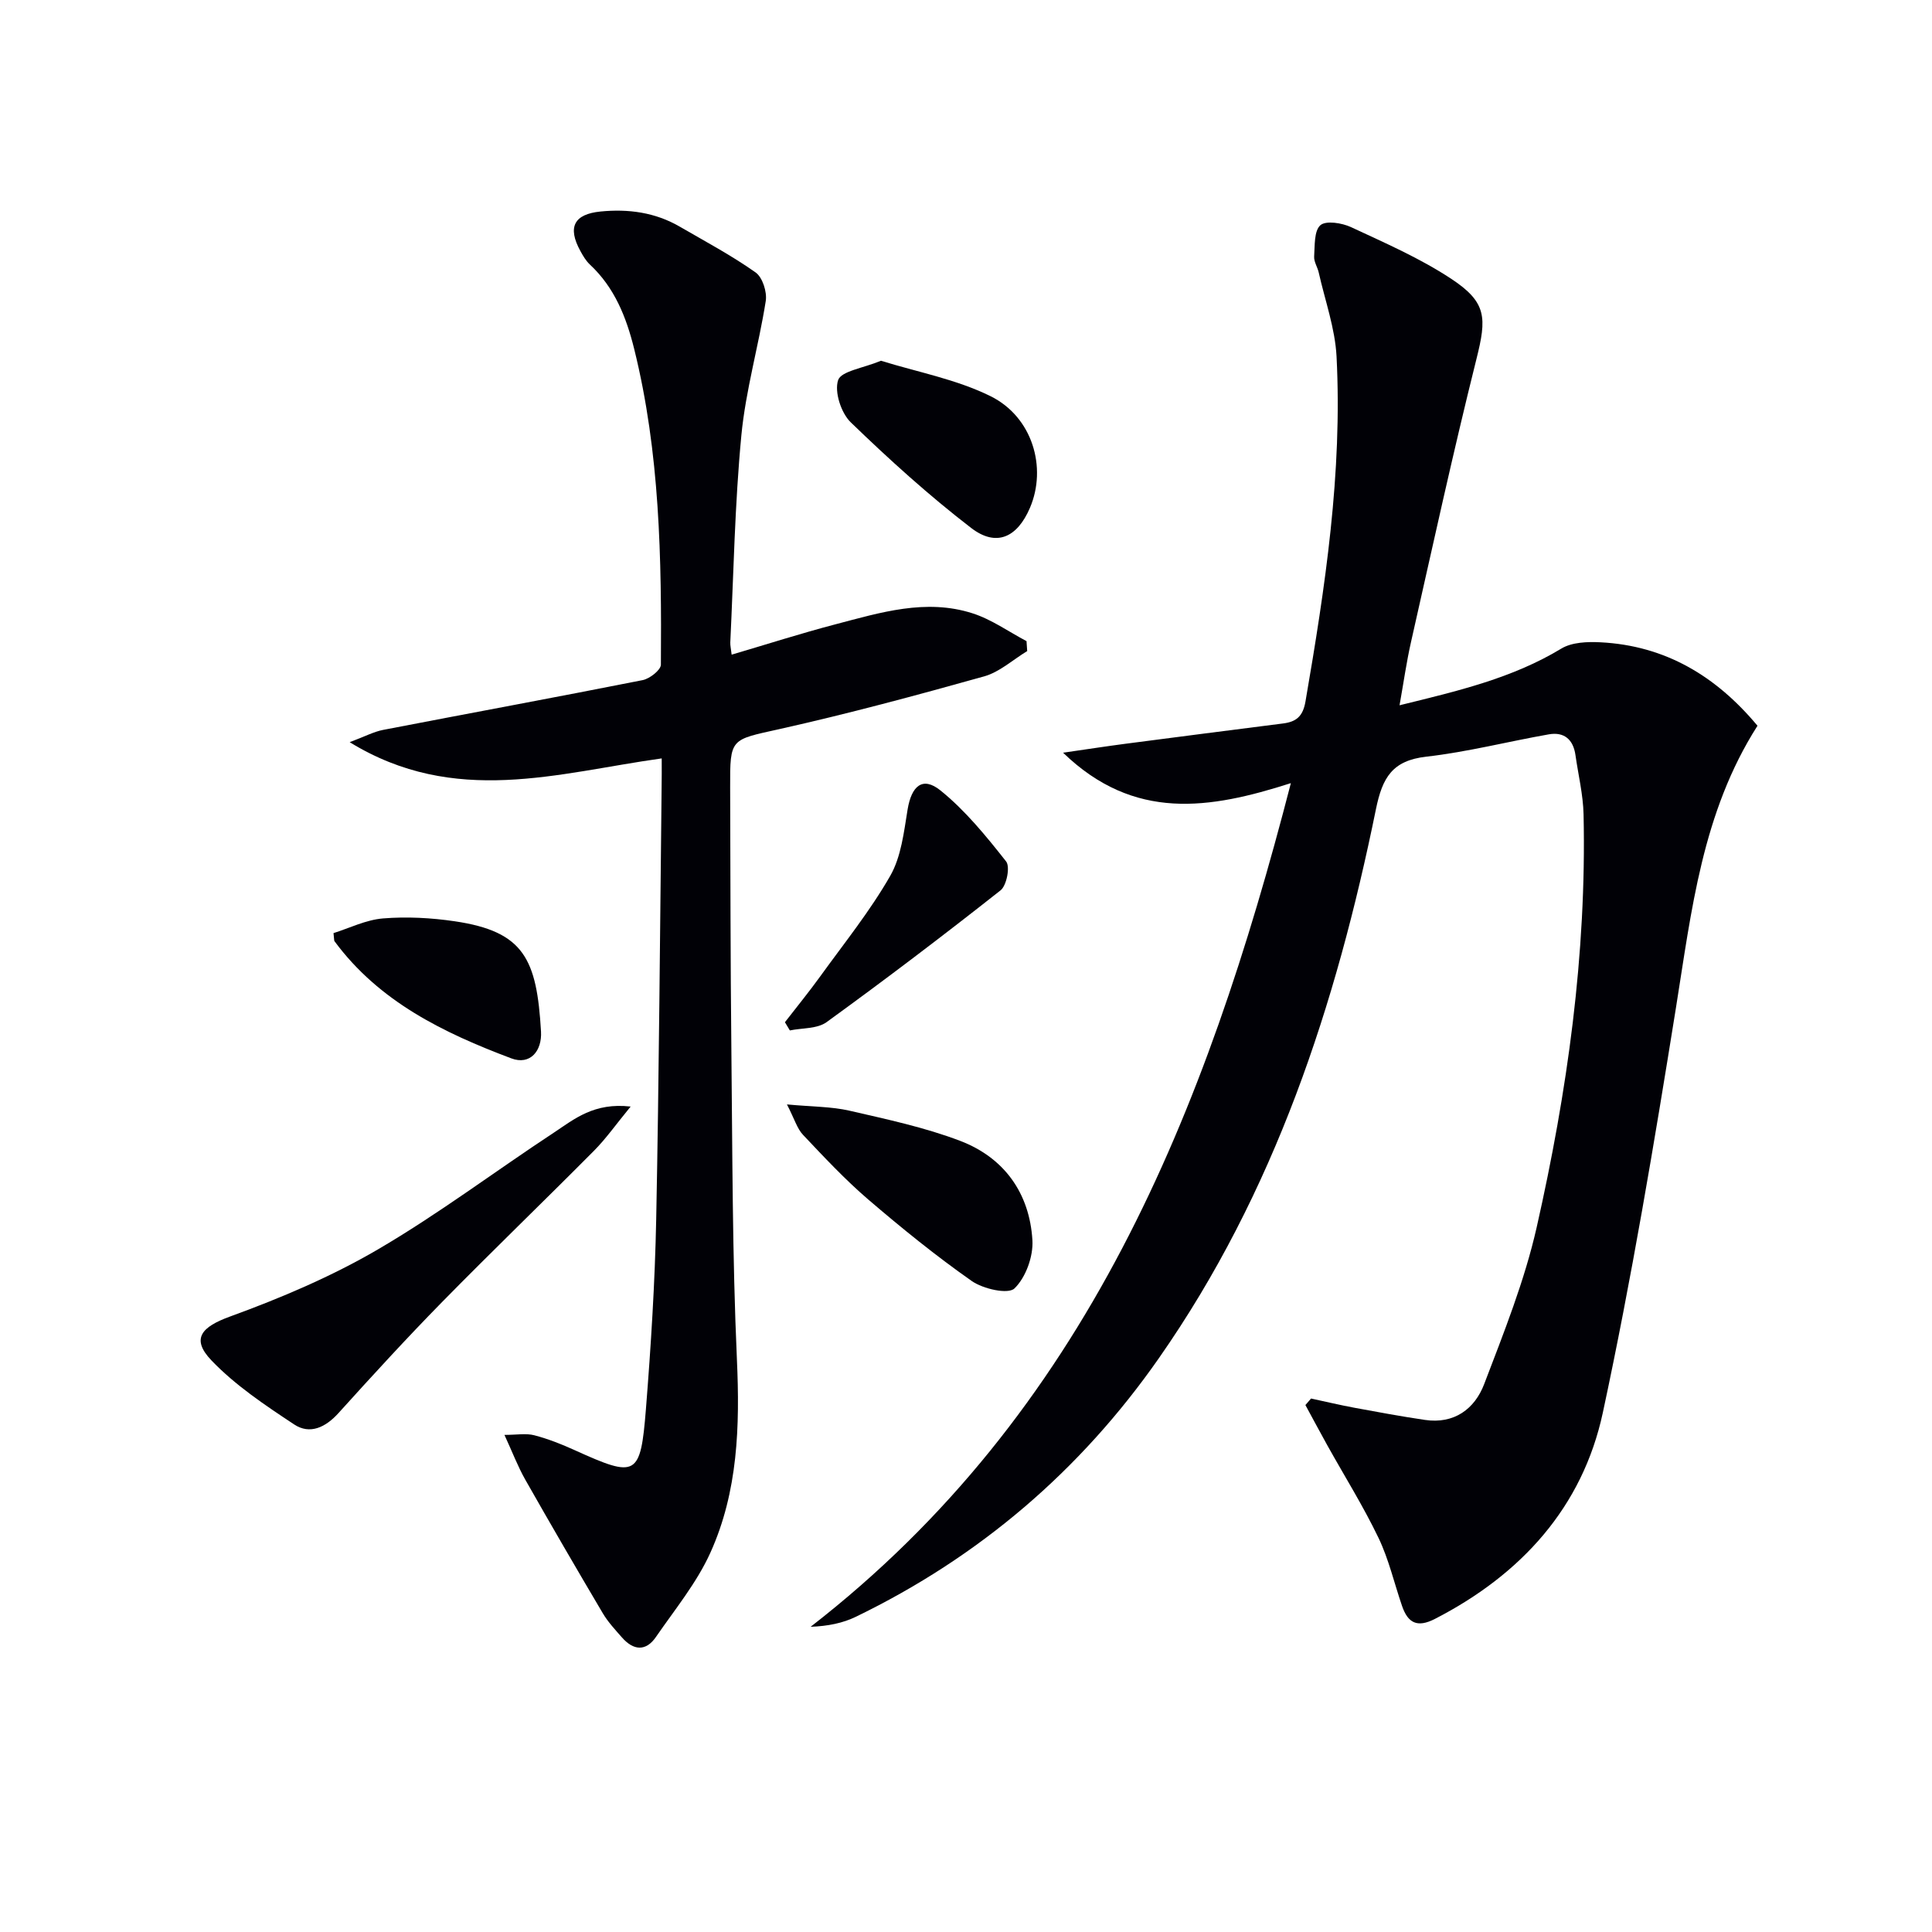
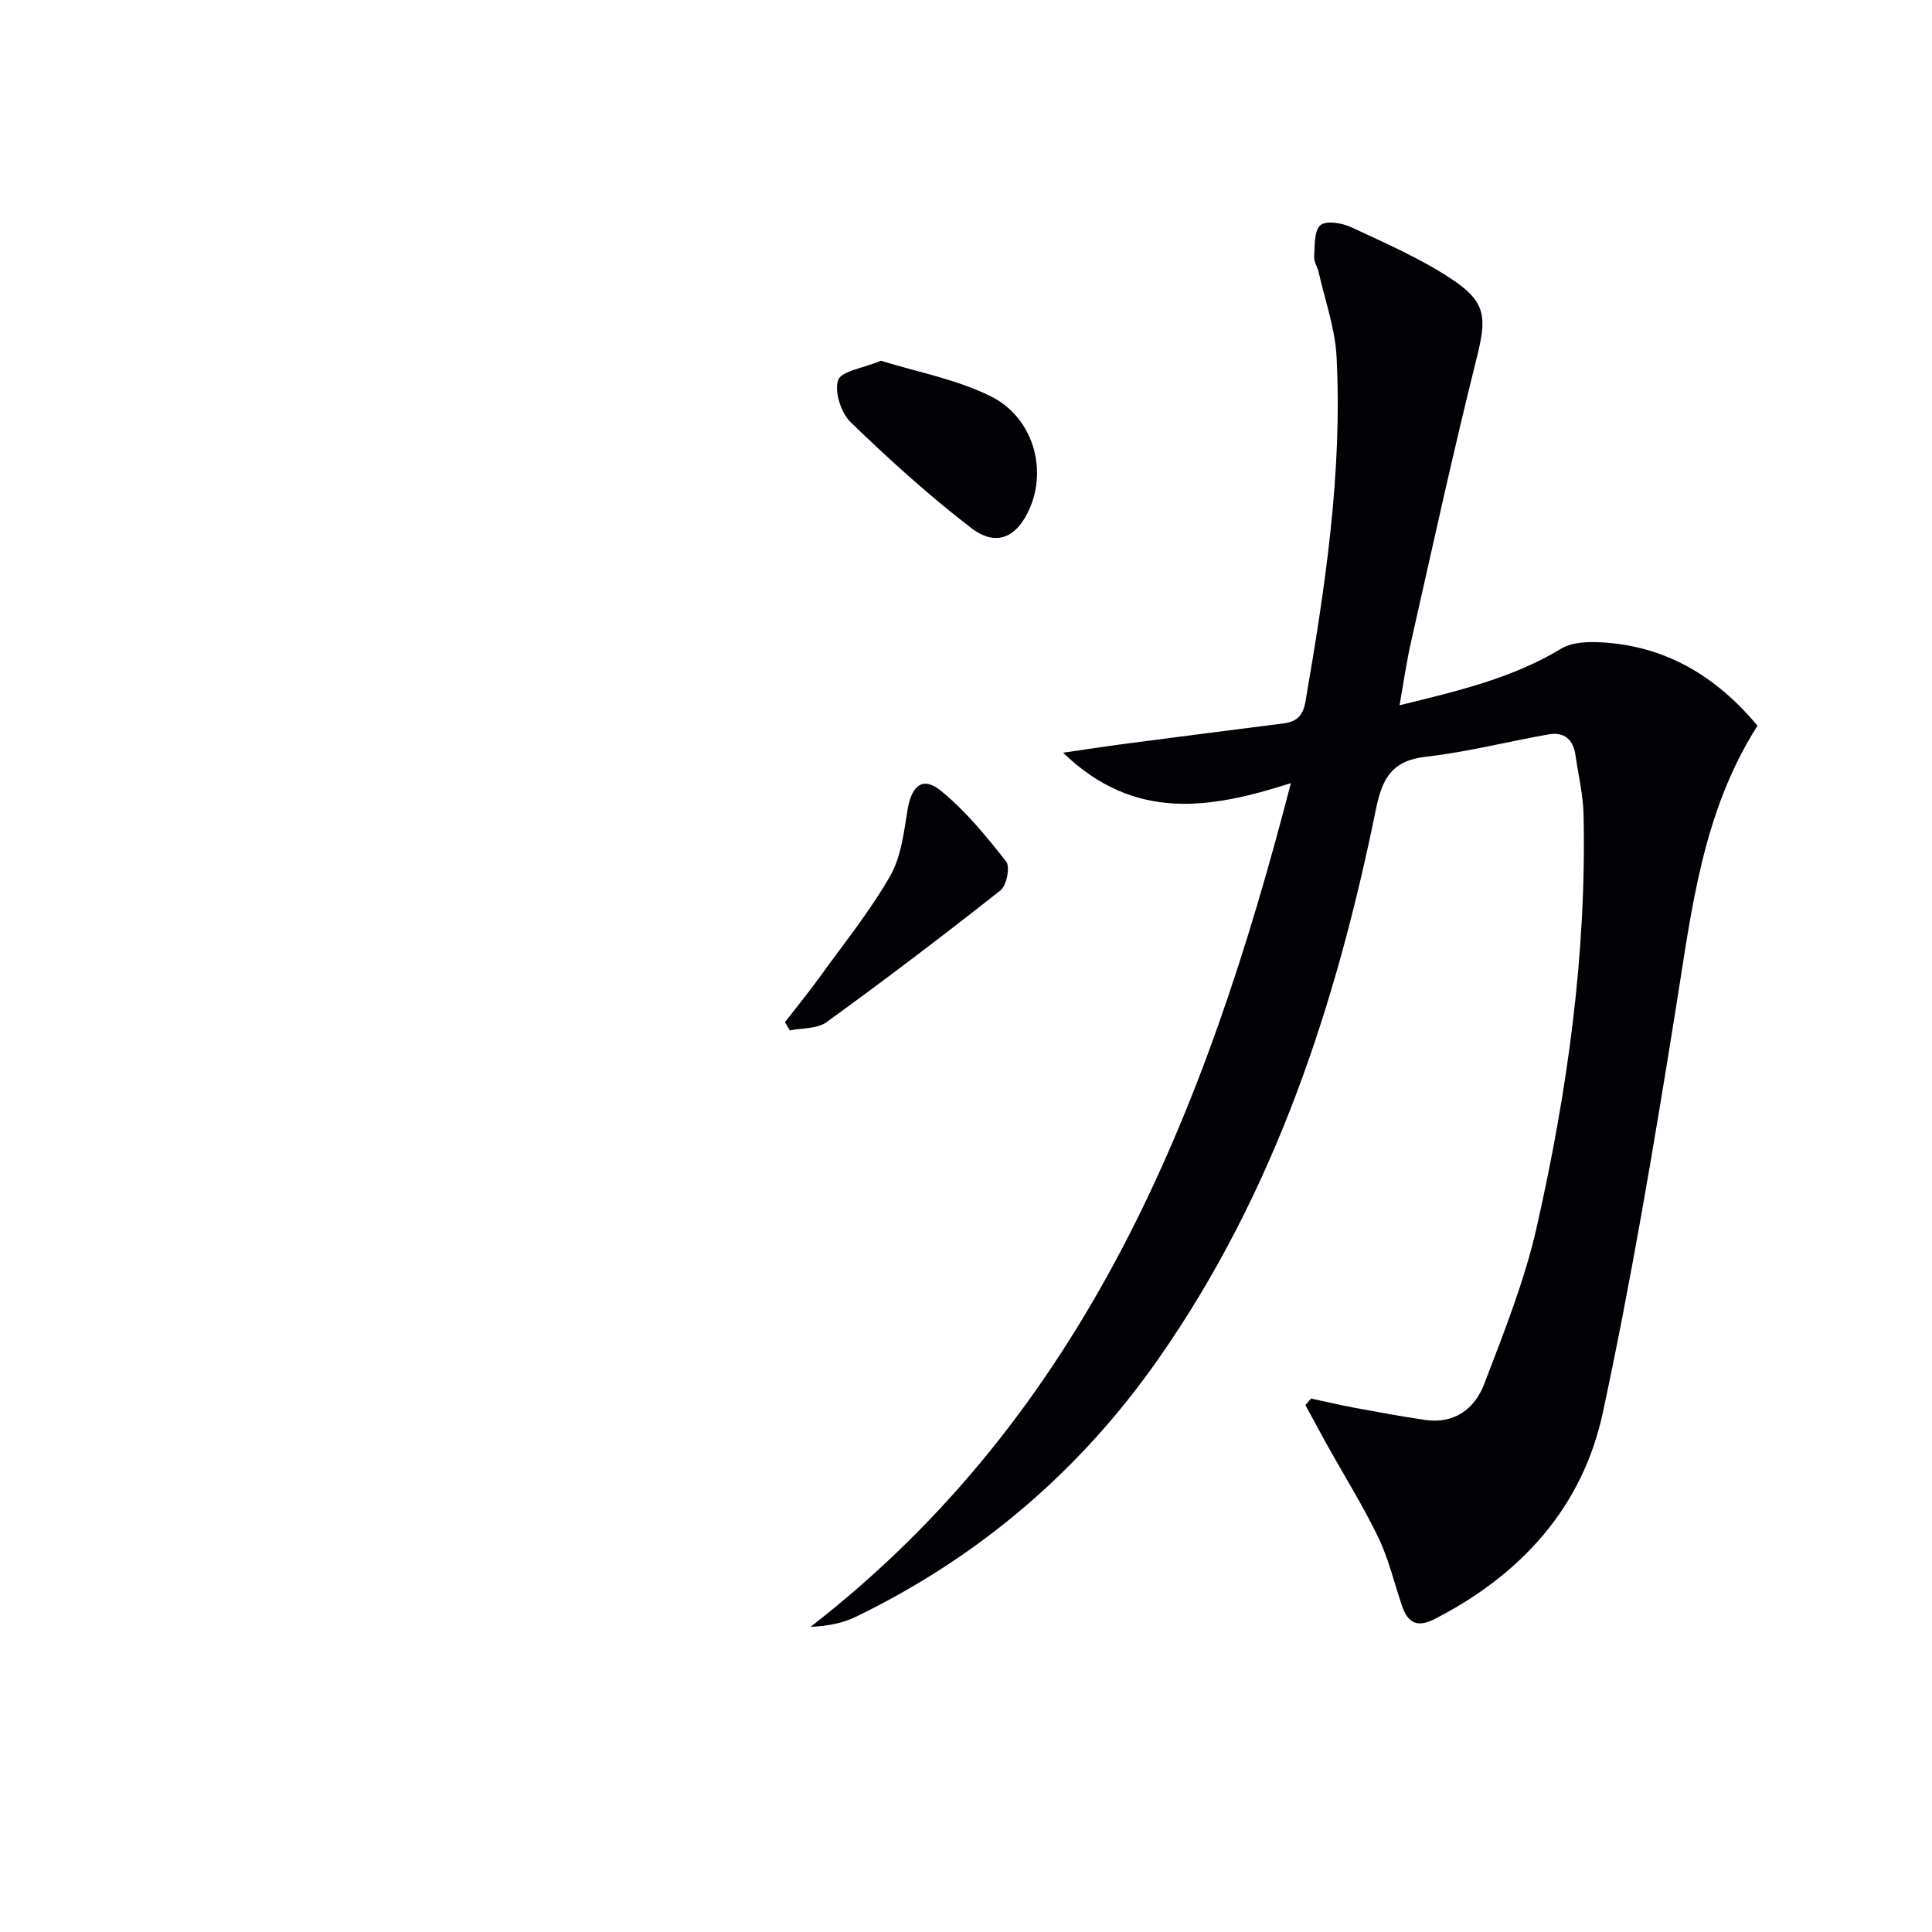
<svg xmlns="http://www.w3.org/2000/svg" enable-background="new 0 0 400 400" viewBox="0 0 400 400">
  <path d="m271.44 289.55c2.99.64 5.97 1.35 8.97 1.91 4.86.9 9.73 1.8 14.62 2.52 6.05.89 10.29-2.28 12.25-7.41 4.07-10.66 8.36-21.38 10.87-32.46 6.35-28.09 10.35-56.56 9.71-85.48-.09-4.11-1.1-8.21-1.68-12.31-.46-3.22-2.34-4.84-5.52-4.28-8.47 1.49-16.84 3.65-25.36 4.62-7.03.8-9.09 4.31-10.43 10.89-8.25 40.49-20.95 79.32-44.93 113.64-16.27 23.3-37.18 41.15-62.73 53.54-2.72 1.32-5.77 1.94-9.38 2.08 57.03-44.26 81.81-106.43 99.43-174.67-16.79 5.38-32.43 7.94-47.16-6.3 5.12-.74 9-1.34 12.9-1.85 10.87-1.42 21.74-2.82 32.61-4.2 2.76-.35 4.14-1.44 4.68-4.58 4.07-23.63 7.66-47.31 6.43-71.37-.3-5.85-2.39-11.62-3.69-17.41-.25-1.13-1.02-2.24-.95-3.33.15-2.25-.03-5.3 1.29-6.47 1.15-1.01 4.46-.48 6.34.39 7.05 3.29 14.27 6.43 20.73 10.69 7.42 4.89 7.38 8.1 5.24 16.63-4.86 19.43-9.12 39.02-13.54 58.56-.94 4.14-1.53 8.36-2.38 13.12 12.11-2.97 23.36-5.6 33.5-11.74 2.18-1.32 5.4-1.44 8.09-1.3 13.43.68 23.94 6.99 32.52 17.28-11.47 17.97-13.66 38.31-16.9 58.5-4.49 27.99-9.17 56-15.12 83.71-4.21 19.59-16.91 33.53-34.77 42.71-3.66 1.88-5.59.84-6.8-2.68-1.62-4.71-2.74-9.65-4.88-14.11-3.15-6.56-7.03-12.76-10.58-19.13-1.54-2.77-3.03-5.57-4.55-8.36.38-.44.78-.9 1.17-1.35z" fill="#010106" />
-   <path d="m137 157.02c-21.53 3-42.82 10.02-64.6-3.36 3.19-1.2 4.99-2.17 6.91-2.54 17.91-3.46 35.86-6.76 53.75-10.31 1.46-.29 3.76-2.09 3.77-3.2.16-21.96-.2-43.91-5.54-65.41-1.63-6.55-4.05-12.66-9.14-17.41-.83-.77-1.45-1.83-2-2.84-2.69-4.91-1.33-7.62 4.2-8.16 5.75-.57 11.3.18 16.38 3.13 5.29 3.07 10.72 5.96 15.7 9.48 1.44 1.01 2.41 4.05 2.11 5.93-1.47 9.31-4.16 18.48-5.05 27.82-1.36 14.23-1.6 28.56-2.29 42.85-.03.64.14 1.3.28 2.54 7.3-2.15 14.34-4.41 21.48-6.28 9.31-2.44 18.73-5.38 28.39-2.28 3.94 1.26 7.47 3.8 11.18 5.76.05.69.1 1.38.14 2.06-2.96 1.79-5.71 4.34-8.92 5.24-14.04 3.93-28.14 7.73-42.37 10.91-10.12 2.26-10.25 1.79-10.21 12.09.06 18 .06 36 .25 53.99.23 21.48.19 42.98 1.15 64.43.62 13.81.23 27.34-5.49 40-2.82 6.24-7.34 11.74-11.27 17.45-2.1 3.06-4.67 2.8-7.02.13-1.42-1.62-2.93-3.23-4.01-5.07-5.42-9.16-10.77-18.36-16.02-27.61-1.54-2.71-2.65-5.66-4.32-9.28 2.55 0 4.48-.37 6.19.08 2.88.75 5.69 1.87 8.4 3.1 12.74 5.77 13.58 5.47 14.7-8.51 1.04-13.09 1.87-26.22 2.13-39.35.59-29.81.78-59.62 1.12-89.43.04-1.79.02-3.58.02-5.95z" fill="#010106" />
-   <path d="m130.57 229.1c-3.05 3.71-5.1 6.64-7.57 9.13-10.43 10.51-21.11 20.78-31.48 31.35-7.33 7.47-14.41 15.2-21.43 22.97-2.69 2.98-5.93 4.52-9.18 2.37-6.02-3.98-12.18-8.09-17.12-13.25-4.35-4.54-2-6.97 3.82-9.09 10.51-3.83 20.97-8.26 30.61-13.89 12.59-7.36 24.3-16.2 36.51-24.23 4.19-2.78 8.27-6.23 15.84-5.36z" fill="#010106" />
-   <path d="m162.93 228.66c5.28.49 9.23.44 12.96 1.3 7.72 1.78 15.55 3.44 22.92 6.25 9.11 3.48 14.36 10.84 14.94 20.57.2 3.36-1.38 7.72-3.72 9.98-1.32 1.27-6.5.1-8.84-1.54-7.46-5.23-14.57-11-21.49-16.93-4.77-4.1-9.1-8.74-13.43-13.32-1.24-1.3-1.77-3.27-3.34-6.31z" fill="#010106" />
  <path d="m182.4 74.69c7.48 2.33 15.57 3.82 22.67 7.33 8.72 4.31 11.73 14.81 8.17 23.12-2.63 6.15-6.96 8.17-12.17 4.17-8.75-6.73-16.99-14.19-24.93-21.87-2-1.94-3.42-6.3-2.62-8.73.63-1.88 5.14-2.47 8.88-4.02z" fill="#010106" />
  <path d="m162.51 211.64c2.46-3.18 5.01-6.3 7.36-9.56 4.94-6.84 10.27-13.46 14.44-20.74 2.28-3.98 2.83-9.07 3.6-13.75.81-4.89 3.11-6.91 6.8-3.94 5.16 4.16 9.47 9.47 13.6 14.71.86 1.09.11 4.98-1.16 5.98-11.82 9.33-23.82 18.44-36.01 27.28-1.94 1.41-5.05 1.19-7.61 1.72-.34-.55-.68-1.12-1.02-1.7z" fill="#010106" />
-   <path d="m69.05 193.19c3.26-1.02 6.7-2.75 10.25-3.04 4.91-.4 9.96-.13 14.85.59 14.37 2.12 16.99 7.84 17.86 22.83.23 4.01-2.24 7.03-6.16 5.55-13.99-5.27-27.36-11.72-36.6-24.26-.09-.11-.05-.31-.2-1.67z" fill="#010106" />
</svg>